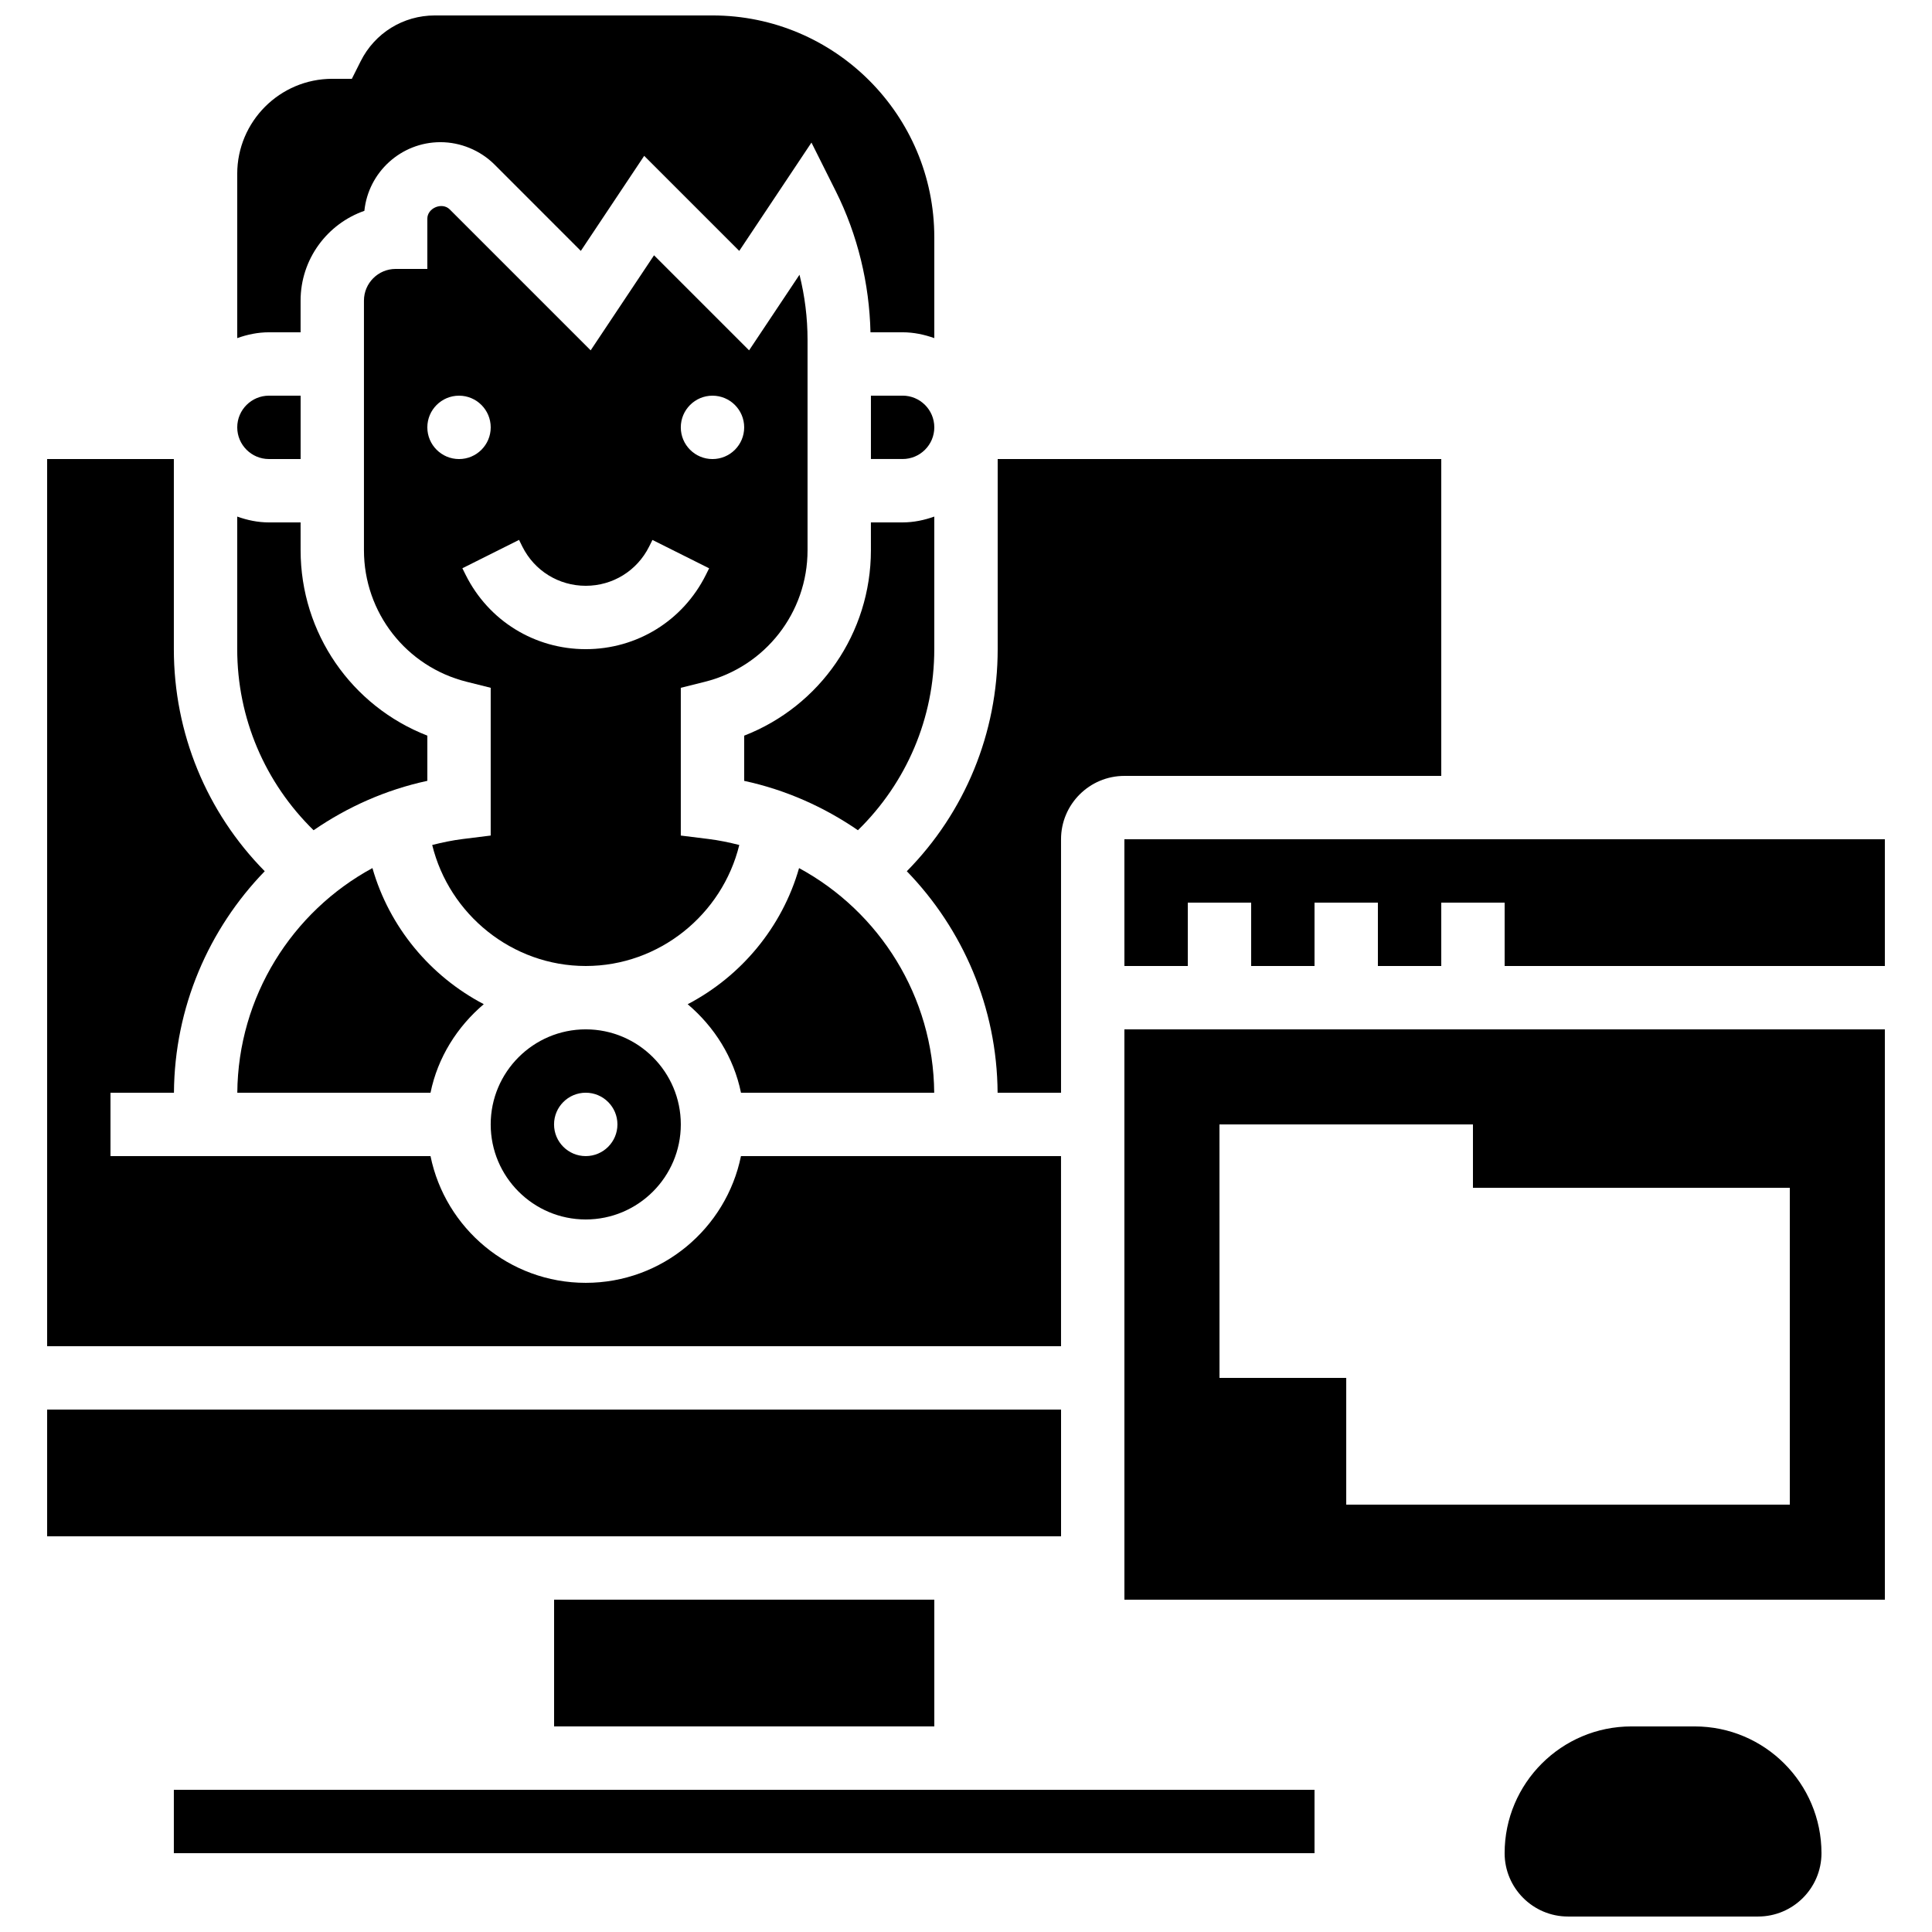
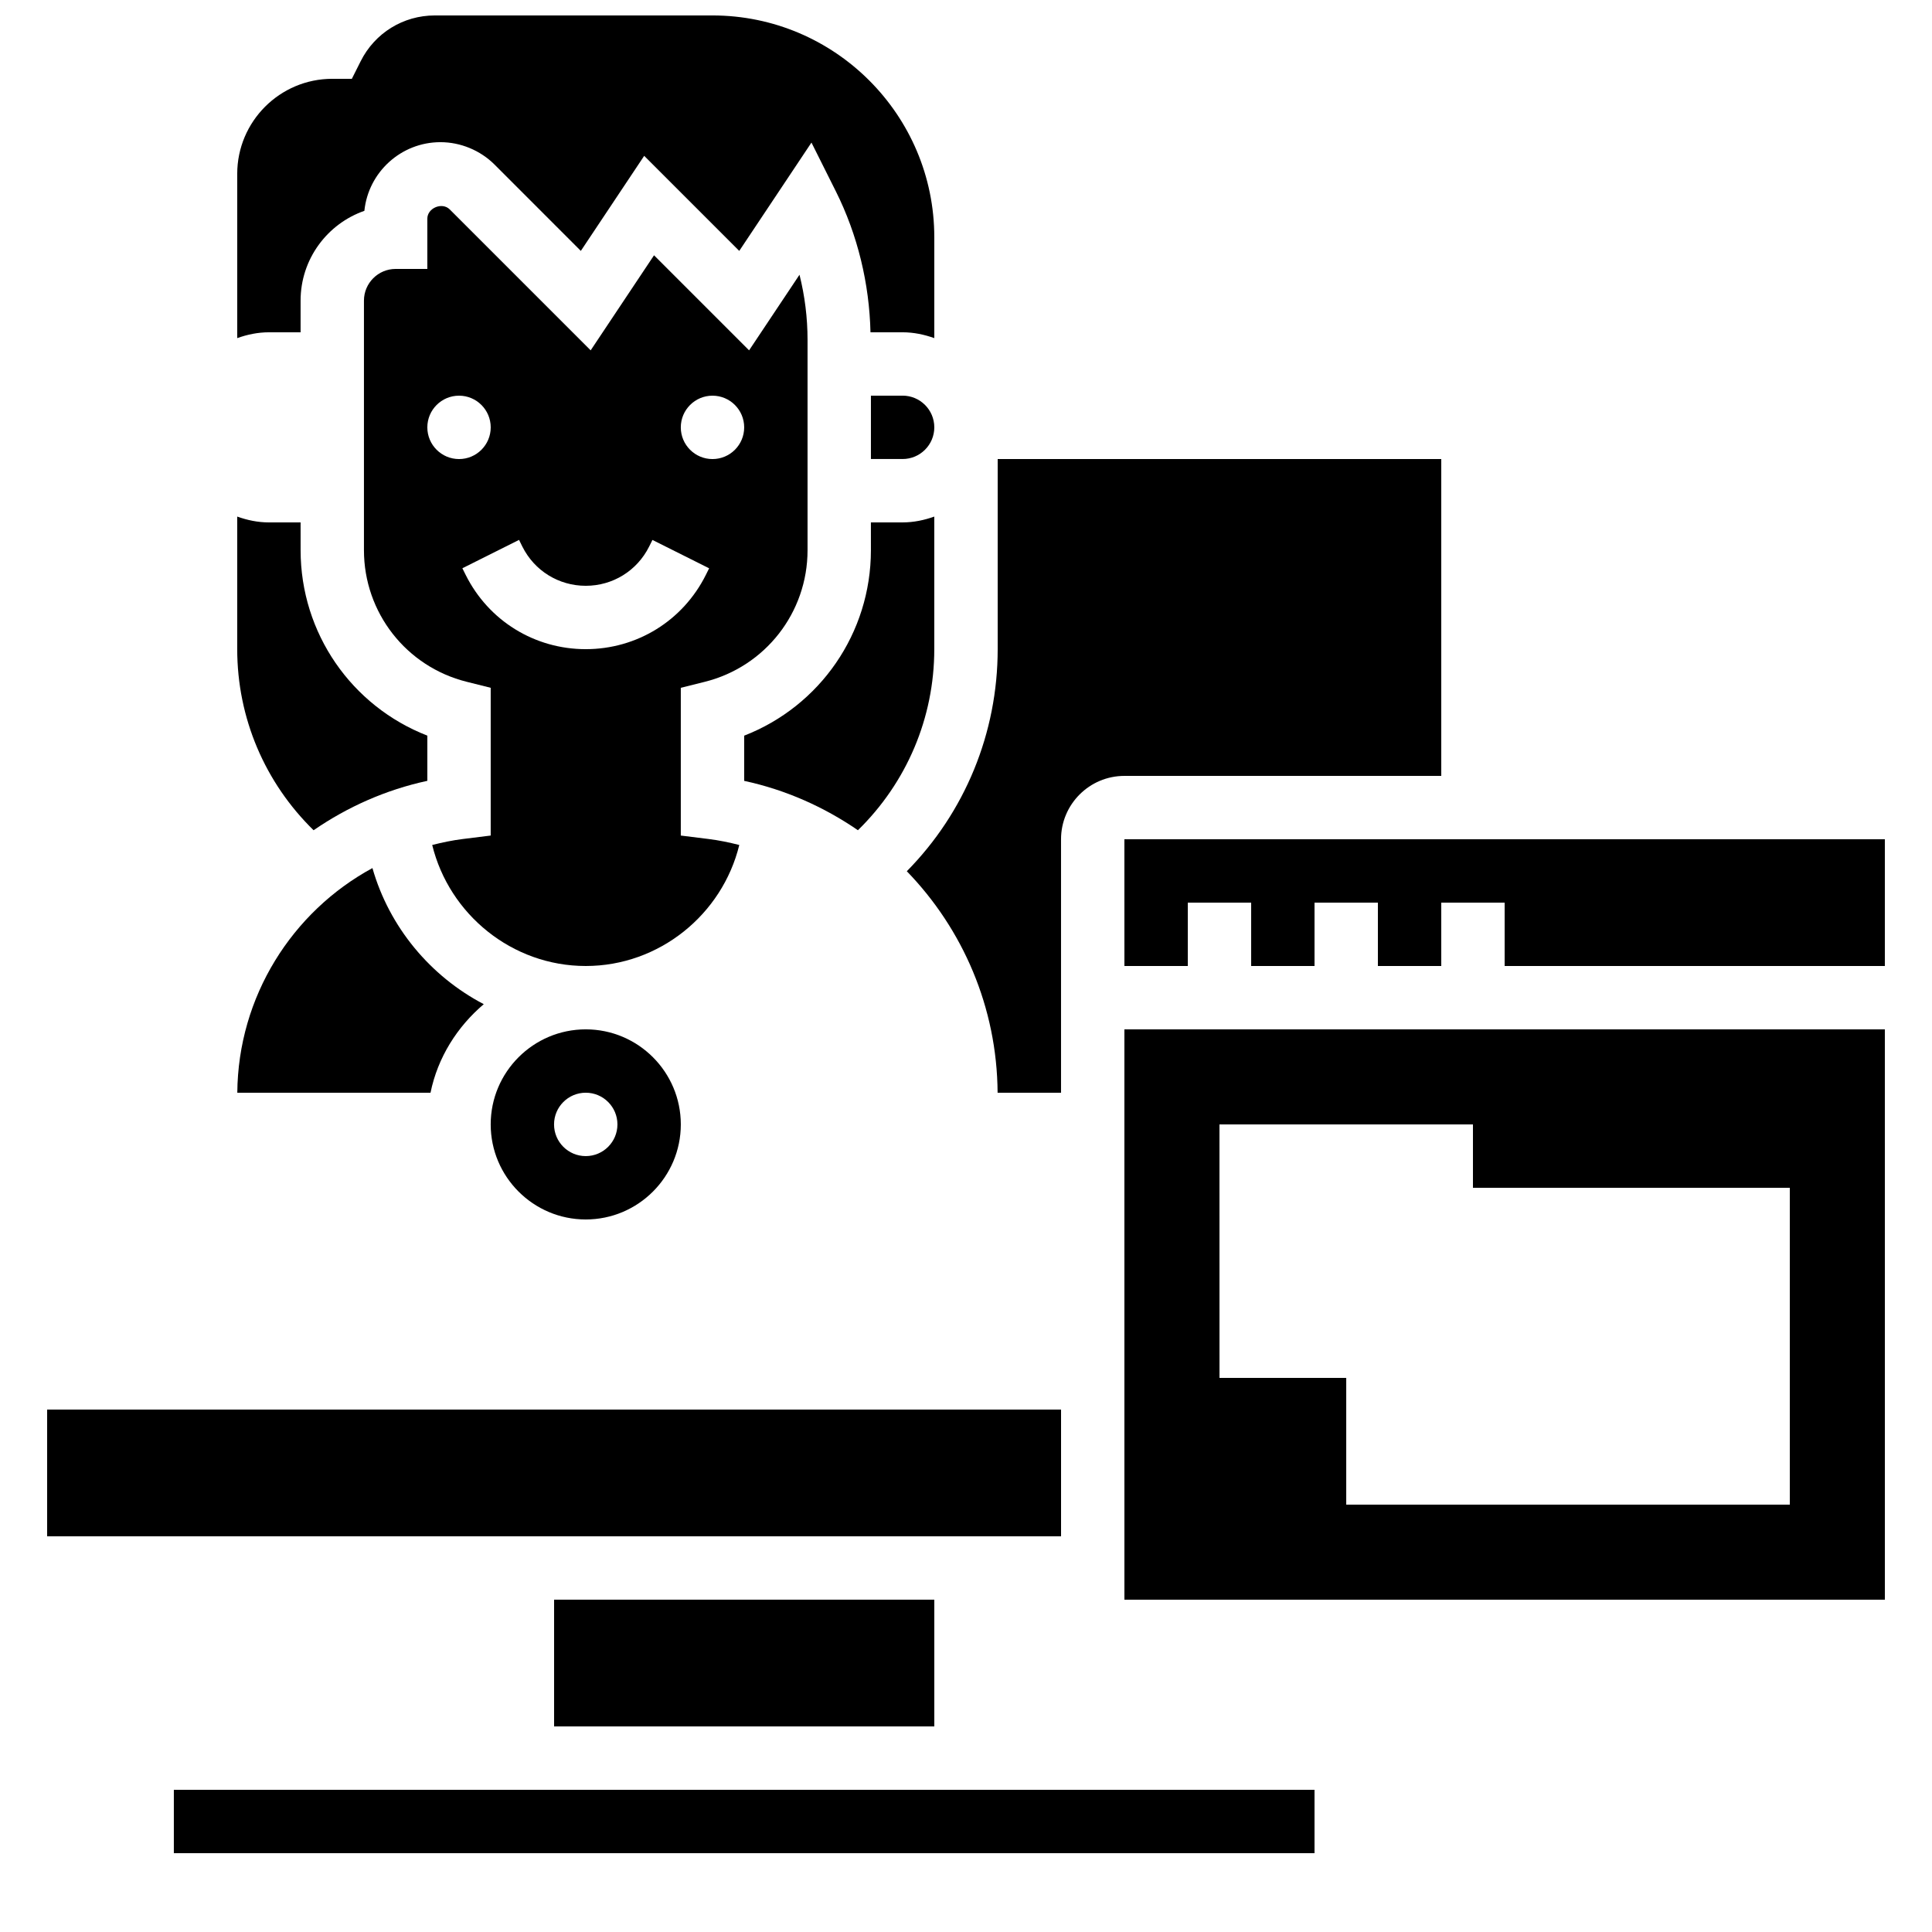
<svg xmlns="http://www.w3.org/2000/svg" width="800px" height="800px" version="1.1" viewBox="144 144 512 512">
  <defs>
    <clipPath id="b">
      <path d="m206 148.09h186v85.906h-186z" />
    </clipPath>
    <clipPath id="a">
      <path d="m542 601h85v50.902h-85z" />
    </clipPath>
  </defs>
  <path d="m339.92 367.93c-2.66-0.672-5.367-1.242-8.145-1.586l-7.356-0.914v-39.156l6.356-1.586c16.039-4.016 27.234-18.355 27.234-34.879v-55.762c0-5.793-0.723-11.605-2.133-17.238l-13.359 20.035-25.191-25.191-16.793 25.191-37.348-37.348c-2.008-2.012-5.938-0.383-5.938 2.453v13.32h-8.398c-4.625 0-8.398 3.762-8.398 8.398v66.141c0 16.523 11.191 30.867 27.23 34.871l6.359 1.594v39.156l-7.356 0.914c-2.781 0.344-5.484 0.914-8.145 1.586 4.508 18.414 21.191 32.07 40.688 32.07 19.5 0 36.184-13.656 40.691-32.07zm-7.102-119.07c4.637 0 8.398 3.762 8.398 8.398 0 4.637-3.762 8.398-8.398 8.398-4.637 0-8.398-3.762-8.398-8.398 0-4.637 3.762-8.398 8.398-8.398zm-75.57 8.398c0-4.637 3.762-8.398 8.398-8.398 4.637 0 8.398 3.762 8.398 8.398 0 4.637-3.762 8.398-8.398 8.398-4.637-0.004-8.398-3.766-8.398-8.398zm10.168 39.109-0.883-1.773 15.023-7.516 0.879 1.785c3.199 6.398 9.633 10.379 16.793 10.379 7.164 0 13.594-3.981 16.793-10.379l0.883-1.773 15.023 7.516-0.883 1.773c-6.062 12.125-18.254 19.656-31.816 19.656-13.559 0-25.75-7.531-31.812-19.668z" />
  <path d="m274.04 441.98c0 13.887 11.301 25.191 25.191 25.191 13.887 0 25.191-11.301 25.191-25.191 0-13.887-11.301-25.191-25.191-25.191s-25.191 11.301-25.191 25.191zm33.586 0c0 4.637-3.762 8.398-8.398 8.398s-8.398-3.762-8.398-8.398 3.762-8.398 8.398-8.398 8.398 3.762 8.398 8.398z" />
  <path d="m242.7 374.05c-21.328 11.57-35.609 34.082-35.812 59.535h51.203c1.914-9.379 7.078-17.492 14.113-23.469-14.137-7.398-25.02-20.379-29.504-36.066z" />
  <path d="m374.8 289.81c0 21.992-13.52 41.348-33.586 49.148v11.98c11.043 2.375 21.203 6.938 30.145 13.082 12.902-12.613 20.234-29.75 20.234-47.988v-35.133c-2.637 0.941-5.441 1.543-8.398 1.543h-8.398z" />
  <path d="m441.98 400h16.797v-16.797h16.793v16.797h16.793v-16.797h16.793v16.797h16.793v-16.797h16.797v16.797h100.76v-33.59h-201.53z" />
  <path d="m441.98 567.93h201.53l-0.004-151.14h-201.53zm25.191-125.95h67.176v16.793h83.969v83.969h-117.55v-33.586h-33.586z" />
  <path d="m408.37 433.59h16.816v-67.176c0-9.262 7.531-16.793 16.793-16.793h83.969v-83.969h-117.55v50.383c0 22.242-8.676 43.219-24.082 58.852 14.836 15.301 23.922 36.074 24.059 58.703z" />
  <path d="m391.6 257.25c0-4.637-3.769-8.398-8.398-8.398h-8.398v16.793h8.398c4.629 0 8.398-3.762 8.398-8.395z" />
  <path d="m190.07 618.32h302.29v16.793h-302.29z" />
  <path d="m290.84 567.93h100.76v33.586h-100.76z" />
-   <path d="m425.18 450.38h-84.816c-3.906 19.137-20.859 33.586-41.137 33.586-20.277 0-37.23-14.449-41.137-33.586h-84.812v-16.793h16.82c0.145-22.629 9.219-43.402 24.059-58.703-15.414-15.633-24.086-36.609-24.086-58.852v-50.383h-33.586v235.11h268.7z" />
  <path d="m156.49 517.55h268.7v33.586h-268.7z" />
-   <path d="m340.37 433.59h51.203c-0.191-25.449-14.477-47.973-35.812-59.535-4.484 15.684-15.367 28.676-29.516 36.074 7.047 5.969 12.211 14.082 14.125 23.461z" />
  <g clip-path="url(#b)">
    <path d="m223.66 232.06v-8.398c0-10.992 7.07-20.355 16.902-23.789 1.043-10.207 9.691-18.195 20.16-18.195 5.332 0 10.555 2.168 14.332 5.93l22.871 22.883 16.793-25.191 25.191 25.191 19.137-28.707 6.473 12.941c5.777 11.555 8.867 24.426 9.168 37.34l8.512-0.004c2.957 0 5.762 0.605 8.398 1.547v-26.738c0-32.402-26.367-58.777-58.777-58.777h-73.59c-8.379 0-15.91 4.66-19.656 12.148l-2.328 4.644h-5.188c-13.891 0-25.191 11.305-25.191 25.191v43.527c2.637-0.938 5.441-1.543 8.398-1.543z" />
  </g>
-   <path d="m215.27 265.65h8.398v-16.793h-8.398c-4.625 0-8.398 3.762-8.398 8.398 0 4.633 3.769 8.395 8.398 8.395z" />
  <path d="m257.25 350.93v-11.98c-20.07-7.801-33.586-27.148-33.586-49.148l-0.004-7.356h-8.395c-2.957 0-5.762-0.605-8.398-1.547v35.137c0 18.238 7.332 35.375 20.238 47.988 8.941-6.156 19.102-10.715 30.145-13.094z" />
  <g clip-path="url(#a)">
-     <path d="m593.12 601.52h-16.793c-18.523 0-33.586 15.062-33.586 33.586 0 9.262 7.531 16.793 16.793 16.793h50.383c9.262 0 16.793-7.531 16.793-16.793-0.004-18.523-15.066-33.586-33.59-33.586z" />
-   </g>
+     </g>
</svg>